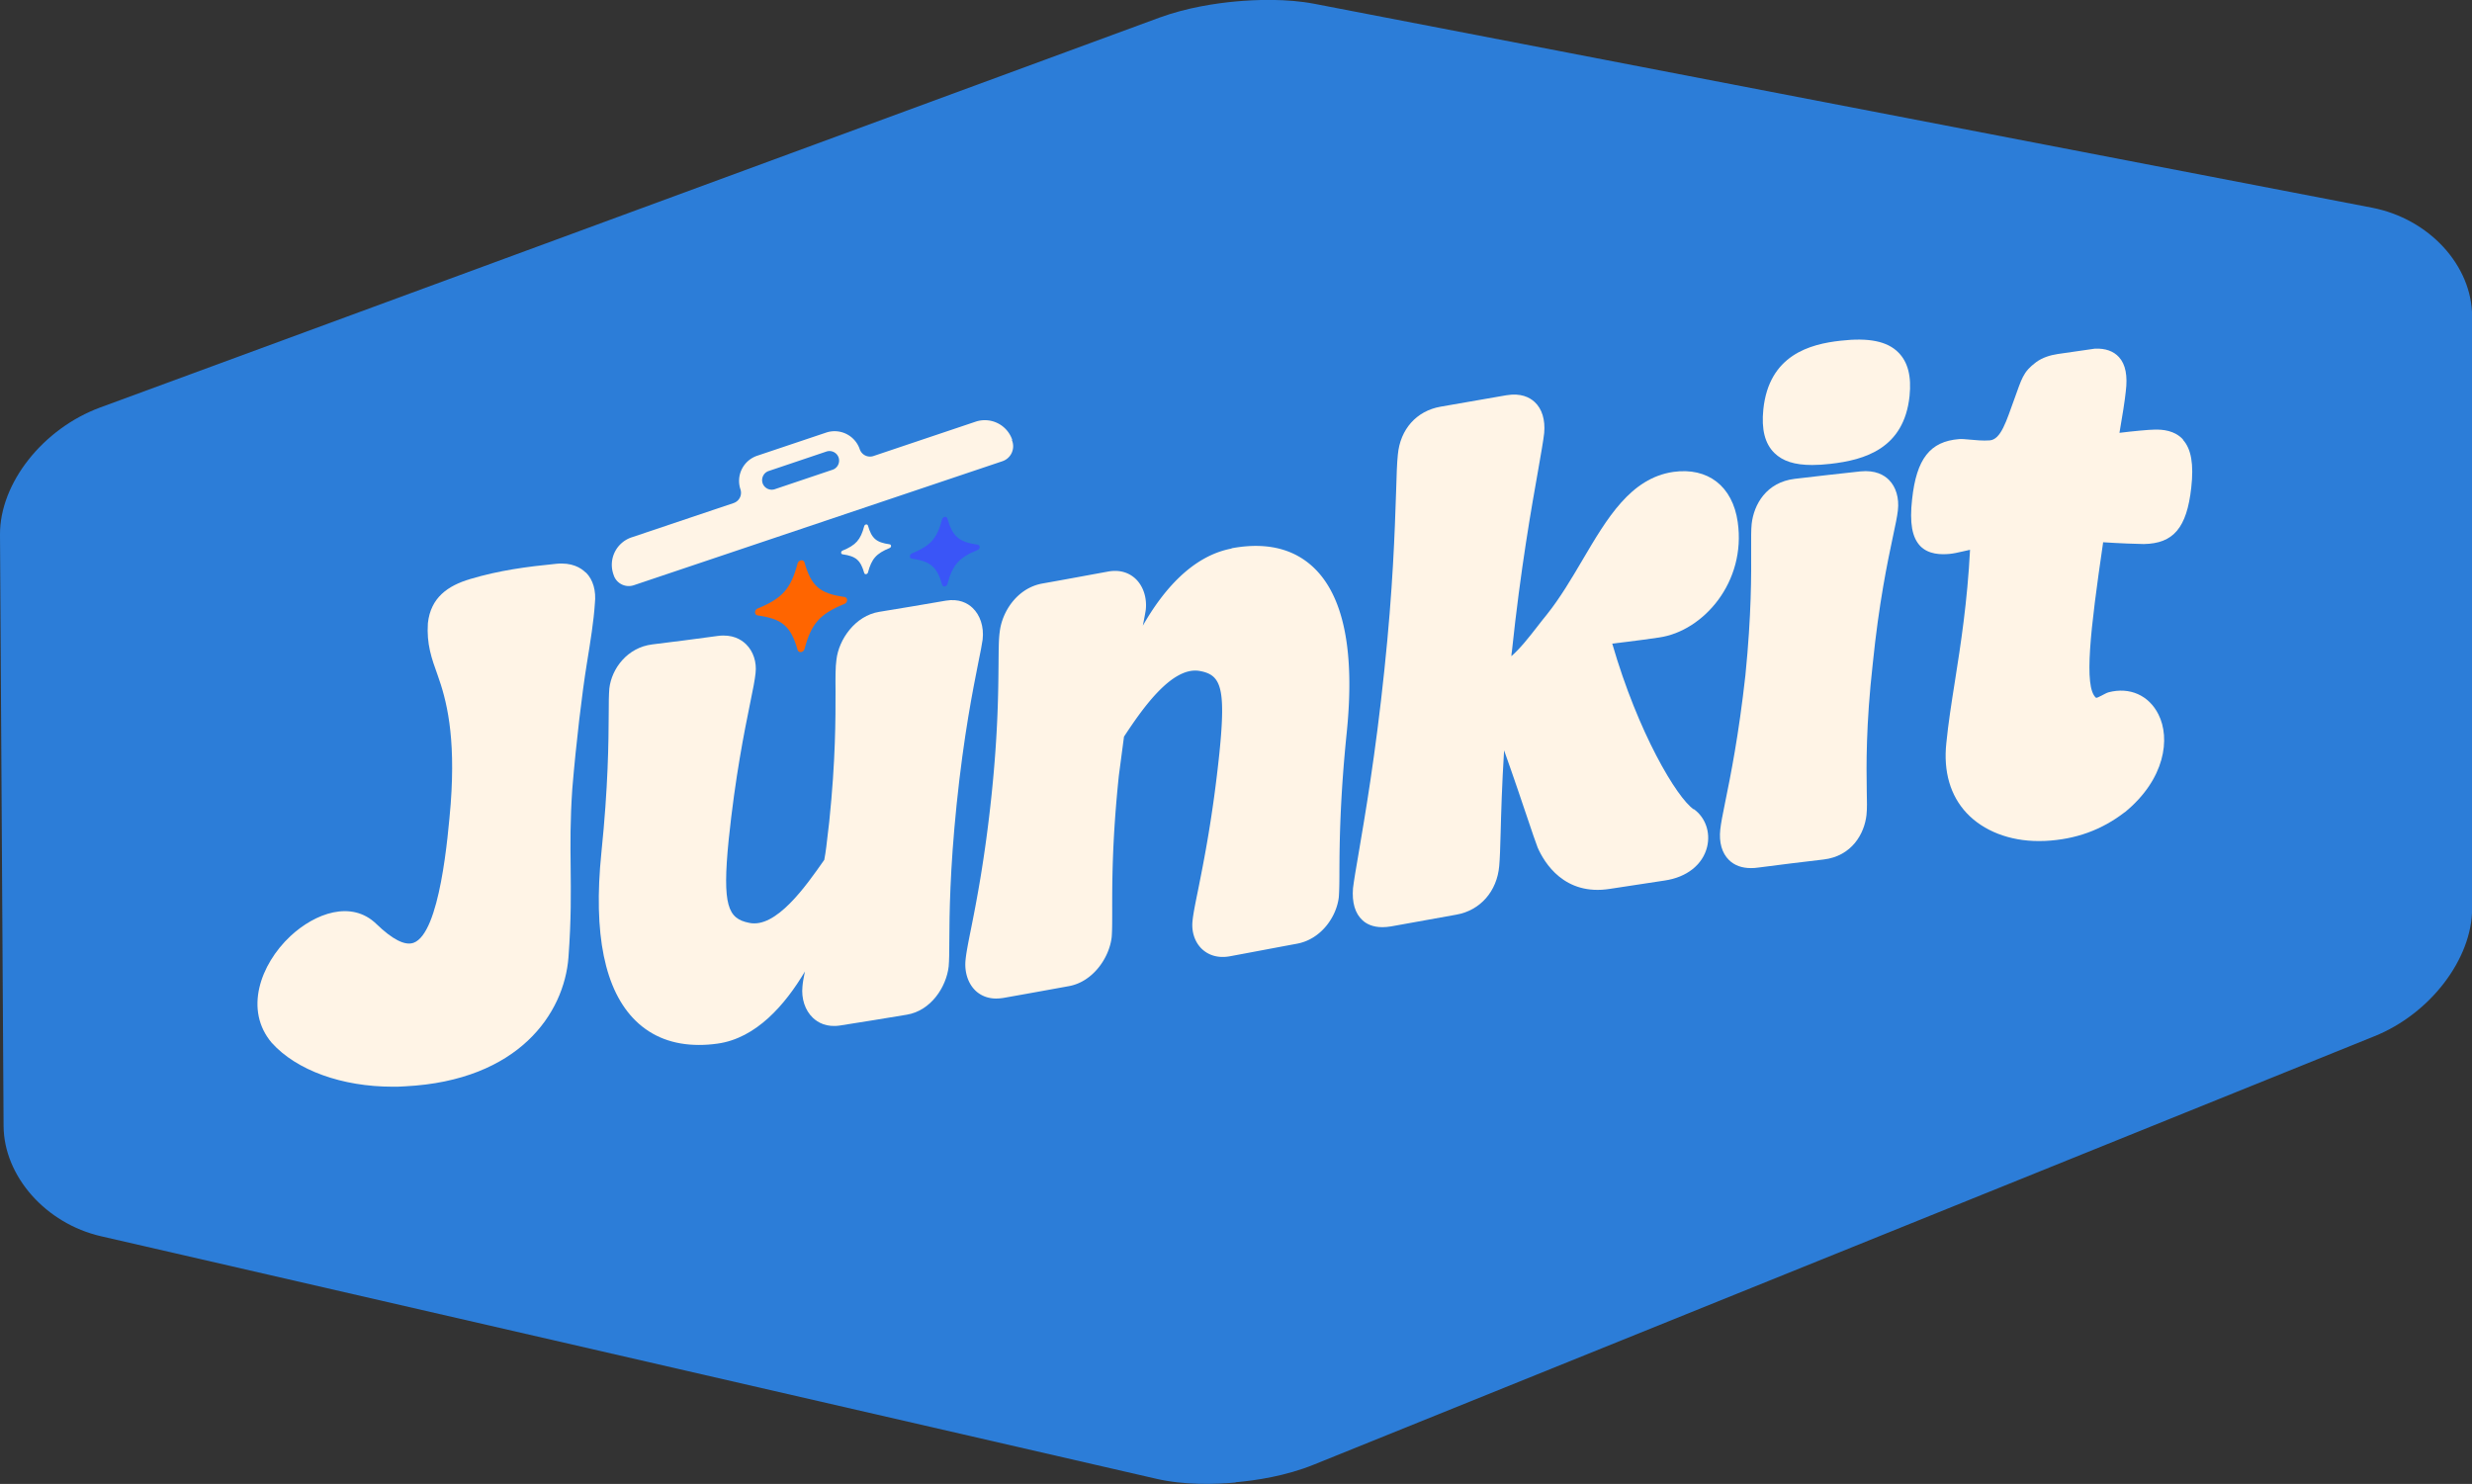
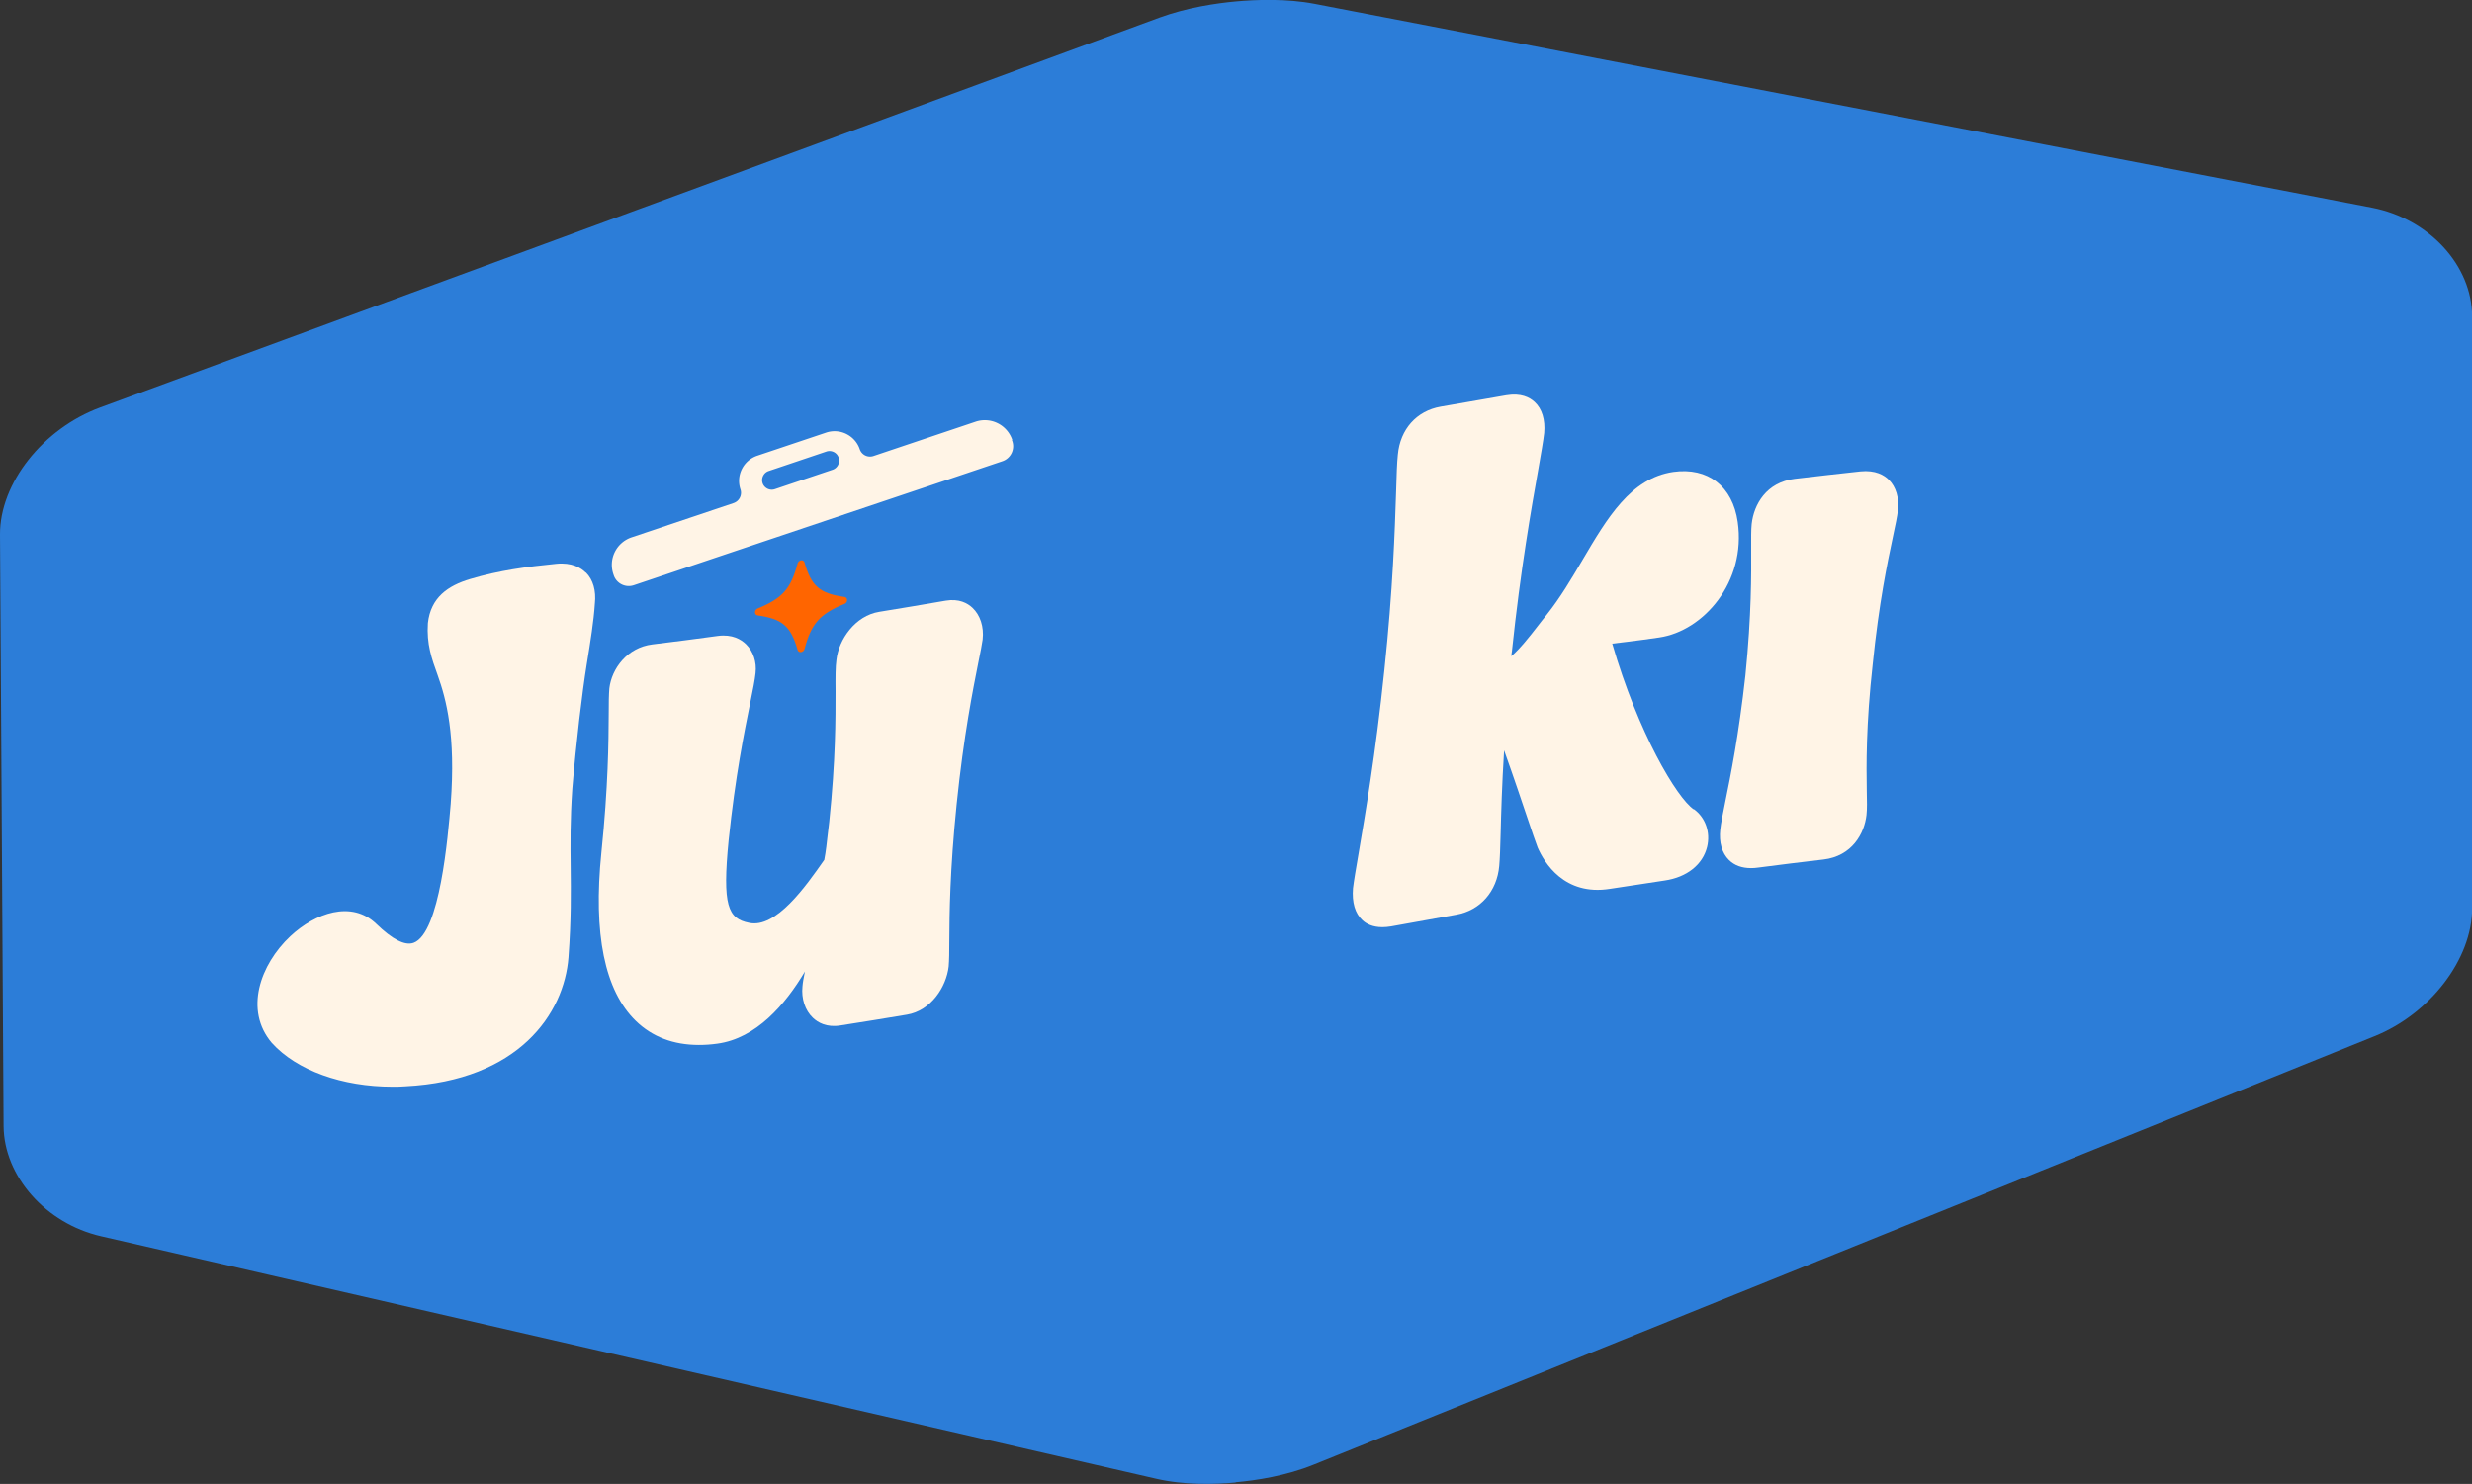
<svg xmlns="http://www.w3.org/2000/svg" data-bbox="0 -0.007 192.91 115.816" viewBox="0 0 192.9 115.81" data-type="color">
  <rect x="0" y="0" width="192.9" height="115.81" fill="#333333" stroke="none" />
  <g>
    <path d="M96.42 115.7c-1.62.15-4.01.22-6.23-.3L7.88 96.48C3.57 95.49.31 91.8.28 87.89L0 41.72c-.02-4 3.34-8.27 7.82-9.92L90.49 1.37C92.62.59 94.91.25 96.46.11s3.94-.23 6.12.19l82.52 15.91c4.45.86 7.81 4.51 7.81 8.5V70.9c0 3.93-3.27 8.22-7.62 9.97l-82.78 33.44c-2.17.88-4.5 1.23-6.08 1.37Z" fill="#2c7dd8" data-color="1" />
    <path d="M65.9 47.13c-1.93.79-2.59 1.53-3.12 3.52-.08.28-.47.34-.54.07-.53-1.85-1.19-2.42-3.12-2.69-.27-.04-.27-.43 0-.54 1.93-.79 2.59-1.53 3.12-3.52.08-.28.47-.34.54-.07.53 1.85 1.19 2.42 3.12 2.69.27.04.27.43 0 .54" fill="#ff6500" data-color="2" />
-     <path d="M76.29 42.92c-1.46.6-1.96 1.16-2.36 2.67-.06.21-.35.25-.41.05-.4-1.4-.9-1.83-2.36-2.04-.21-.03-.21-.32 0-.41 1.46-.6 1.96-1.16 2.36-2.67.06-.21.35-.25.41-.05.4 1.4.9 1.83 2.36 2.04.21.03.21.32 0 .41" fill="#3a55f7" data-color="3" />
-     <path d="M69.42 42.77c-1.04.43-1.4.83-1.69 1.91-.04.15-.25.18-.29.04-.29-1-.64-1.31-1.69-1.46-.15-.02-.15-.23 0-.29 1.04-.43 1.4-.83 1.69-1.91.04-.15.25-.18.29-.04.29 1 .64 1.31 1.69 1.46.15.02.15.23 0 .29" fill="#fff4e6" data-color="4" />
    <path d="M45.71 44.69c-.38-.38-1.09-.81-2.3-.69-2.32.23-4.44.51-6.72 1.19-1.75.52-3.08 1.45-3.3 3.44-.11 1.64.29 2.76.76 4.06.68 1.9 1.42 4.68 1.02 10.04-.21 2.5-.84 10.11-2.9 10.85-.67.24-1.65-.26-2.91-1.48-1.93-1.86-4.76-.85-6.71.97-2.35 2.21-3.61 5.77-1.44 8.32 1.94 2.15 5.49 3.42 9.42 3.42.33 0 .65 0 .99-.03 8.87-.45 12.41-5.7 12.74-10.07.22-2.99.19-5.04.17-7.02-.02-1.87-.04-3.64.13-6.14.3-3.61.76-7.45 1.13-9.74.29-1.79.54-3.33.63-4.71.11-1-.14-1.86-.7-2.42Z" fill="#fff4e6" data-color="4" />
    <path d="M76.68 49.92v-.02c.11-.98-.19-1.9-.8-2.47-.37-.35-1.04-.73-2.09-.55-1.73.3-3.45.59-5.18.87-1.87.3-3.16 2.15-3.34 3.74-.08.55-.08 1.35-.07 2.46 0 2.13.01 5.34-.49 10.17-.04.32-.07.63-.11.93-.08.71-.15 1.39-.28 2.06l-.03.04c-1.4 2-3.74 5.34-5.84 4.87-1.64-.33-2.1-1.32-1.59-6.46.52-4.99 1.22-8.43 1.68-10.7.22-1.06.37-1.83.42-2.33.1-.86-.18-1.7-.74-2.25-.39-.38-1.08-.8-2.21-.65-1.74.24-3.46.46-5.1.66-1.97.24-3.18 1.9-3.36 3.43-.04.47-.05 1.14-.05 2.06-.01 2.1-.04 5.6-.57 10.75-.65 6.36.25 10.78 2.69 13.15 1.28 1.24 2.93 1.87 4.92 1.87.46 0 .93-.03 1.43-.1 3.04-.41 5.31-3.05 6.84-5.63-.1.49-.17.88-.19 1.16-.1.95.2 1.87.81 2.45.39.37 1.07.77 2.14.6q2.595-.405 5.19-.84c1.89-.31 3.09-2.17 3.27-3.77.04-.47.05-1.12.05-2.02.01-2.03.04-5.44.57-10.62.56-5.43 1.28-8.99 1.7-11.11.16-.78.27-1.34.33-1.76Z" fill="#fff4e6" data-color="4" />
-     <path d="M96.11 42.81c-3.08.58-5.36 3.27-6.93 6.02.1-.51.18-.92.23-1.24.1-.95-.2-1.86-.81-2.43-.39-.36-1.08-.75-2.15-.55-1.7.31-3.41.63-5.11.93-1.95.35-3.15 2.18-3.33 3.79-.08.56-.08 1.37-.09 2.49-.02 2.13-.04 5.35-.54 10.18-.52 5.01-1.21 8.51-1.63 10.6-.21 1.04-.35 1.78-.4 2.28-.11.97.19 1.89.79 2.45.31.29.83.6 1.6.6a4 4 0 0 0 .57-.05c1.7-.3 3.41-.61 5.11-.92 1.86-.34 3.15-2.21 3.33-3.83.04-.47.04-1.13.04-2.03 0-2.03-.02-5.43.52-10.58l.4-3.03c1.31-1.98 3.67-5.49 5.88-5.13 1.66.29 2.09 1.21 1.57 6.36-.52 5.02-1.22 8.49-1.68 10.79-.22 1.07-.37 1.84-.42 2.34-.1.87.18 1.7.75 2.23.39.36 1.1.76 2.22.54 1.73-.32 3.45-.65 5.18-.97 1.89-.35 3.08-2.11 3.26-3.61.04-.47.05-1.14.05-2.07.01-2.1.04-5.6.57-10.79.65-6.38-.24-10.74-2.66-12.96-1.57-1.44-3.7-1.92-6.33-1.43Z" fill="#fff4e6" data-color="4" />
-     <path d="M132.18 63.16h-.02c-1.31-.9-4.33-5.95-6.35-12.93 0 0 2.08-.24 3.67-.48 3.44-.5 6.8-4.33 6.12-9.02-.4-2.78-2.32-4.28-5.03-3.9-3.32.49-5.15 3.59-7.08 6.87-.86 1.46-1.75 2.97-2.79 4.27-.24.29-.48.6-.72.91-.65.84-1.37 1.75-2.04 2.33 0-.13.02-.26.04-.38.68-6.46 1.54-11.27 2.05-14.15.23-1.32.4-2.27.47-2.89.09-1.03-.17-1.89-.75-2.42-.38-.35-1.06-.72-2.22-.52-1.71.29-3.41.59-5.12.89-1.88.33-3.15 1.77-3.33 3.74-.07.63-.1 1.62-.14 2.98-.1 2.97-.24 7.45-.91 13.81-.69 6.64-1.53 11.48-2.02 14.37-.21 1.22-.36 2.1-.43 2.68-.09 1.11.16 1.97.74 2.5.29.27.78.54 1.55.54.21 0 .43-.02.68-.06 1.7-.31 3.41-.61 5.11-.92 1.85-.33 3.16-1.82 3.33-3.8.05-.55.08-1.39.11-2.56.04-1.55.1-3.71.27-6.46.79 2.21 1.4 4.04 1.85 5.37.34 1 .58 1.73.77 2.22.51 1.16 2.07 3.79 5.64 3.22 1.42-.22 2.84-.44 4.27-.65 1.73-.25 2.97-1.24 3.31-2.62.28-1.14-.13-2.3-1.03-2.95Z" fill="#fff4e6" data-color="4" />
+     <path d="M132.18 63.16h-.02c-1.31-.9-4.33-5.95-6.35-12.93 0 0 2.08-.24 3.67-.48 3.44-.5 6.8-4.33 6.12-9.02-.4-2.78-2.32-4.28-5.03-3.9-3.32.49-5.15 3.59-7.08 6.87-.86 1.46-1.75 2.97-2.79 4.27-.24.29-.48.6-.72.91-.65.84-1.37 1.75-2.04 2.33 0-.13.02-.26.04-.38.68-6.46 1.54-11.27 2.05-14.15.23-1.32.4-2.27.47-2.89.09-1.03-.17-1.89-.75-2.42-.38-.35-1.06-.72-2.22-.52-1.71.29-3.41.59-5.12.89-1.88.33-3.15 1.77-3.33 3.74-.07.63-.1 1.62-.14 2.98-.1 2.97-.24 7.45-.91 13.81-.69 6.64-1.53 11.48-2.02 14.37-.21 1.22-.36 2.1-.43 2.68-.09 1.11.16 1.97.74 2.5.29.27.78.54 1.55.54.21 0 .43-.02.68-.06 1.7-.31 3.41-.61 5.11-.92 1.85-.33 3.16-1.82 3.33-3.8.05-.55.08-1.39.11-2.56.04-1.55.1-3.71.27-6.46.79 2.21 1.4 4.04 1.85 5.37.34 1 .58 1.73.77 2.22.51 1.16 2.07 3.79 5.64 3.22 1.42-.22 2.84-.44 4.27-.65 1.73-.25 2.97-1.24 3.31-2.62.28-1.14-.13-2.3-1.03-2.95" fill="#fff4e6" data-color="4" />
    <path d="M145.17 36.79c-1.69.18-3.41.38-5.12.58-2.22.27-3.19 2-3.36 3.52-.05.47-.04 1.11-.04 2 .01 1.89.03 5.05-.45 9.82-.52 4.68-1.15 7.8-1.57 9.86-.2.98-.34 1.69-.39 2.17-.11 1 .13 1.84.68 2.38.43.42 1 .63 1.72.63.17 0 .36-.01.55-.04 1.72-.22 3.43-.44 5.1-.63 2.23-.26 3.2-2.03 3.36-3.48.05-.46.04-1.07.02-1.93-.03-1.89-.07-5.06.47-9.88.48-4.74 1.16-7.97 1.57-9.9.2-.93.34-1.6.39-2.06.11-.96-.15-1.83-.7-2.38-.37-.37-1.05-.78-2.23-.66" fill="#fff4e6" data-color="4" />
-     <path d="M143.63 26.59c-2.38.26-5.59 1.11-6.03 5.36-.16 1.56.12 2.67.86 3.4.65.64 1.58.94 2.95.94.43 0 .91-.03 1.43-.09 2.65-.3 5.74-1.18 6.17-5.29.16-1.55-.13-2.66-.88-3.41-.87-.87-2.3-1.16-4.5-.91" fill="#fff4e6" data-color="4" />
-     <path d="M170.35 34.3c-.65-.71-1.59-.79-2.23-.77-.41 0-1.68.12-2.73.25.22-1.24.43-2.6.49-3.2.16-1.25-.01-2.14-.53-2.71-.43-.47-1.05-.69-1.87-.66l-2.91.42c-.6.09-1.2.28-1.69.64-1.03.77-1.11 1.28-1.71 2.92s-1.02 3.12-1.91 3.18c-.54.04-1.1-.02-1.55-.06-.35-.03-.62-.06-.84-.04-2.26.18-3.32 1.54-3.66 4.69-.21 1.87 0 2.99.64 3.66.65.66 1.61.67 2.28.61.31-.03.63-.1 1.06-.2q.24-.06.54-.12c-.21 4.06-.72 7.34-1.18 10.26-.27 1.7-.52 3.3-.67 4.82-.24 2.22.31 4.11 1.59 5.47 1.32 1.4 3.35 2.18 5.62 2.18.17 0 .34 0 .51-.01 2.39-.12 4.41-.86 6.2-2.24h.01c3.15-2.58 3.57-5.77 2.62-7.64-.75-1.49-2.24-2.15-3.89-1.72-.27.07-.9.5-.99.42-.95-.84-.44-5.24.56-12.08v-.05c1.17.08 2.75.14 3.18.14 2.32-.04 3.35-1.27 3.7-4.38.21-1.85 0-3.04-.64-3.75Z" fill="#fff4e6" data-color="4" />
    <path d="M78.99 34.33a2.26 2.26 0 0 0-2.86-1.42l-7.97 2.68a.846.846 0 0 1-1.07-.53 2.073 2.073 0 0 0-2.62-1.3l-5.39 1.81a2.073 2.073 0 0 0-1.3 2.62c.15.44-.09.92-.53 1.07l-7.97 2.68a2.26 2.26 0 0 0-1.42 2.86l.04.12c.23.64.93.97 1.57.75L78.21 36c.67-.22 1.02-.95.77-1.61l-.02-.06Zm-14.02 2.33-4.51 1.52a.753.753 0 0 1-.95-.47c-.13-.39.08-.82.47-.95l4.51-1.52c.39-.13.82.08.95.47s-.08.82-.47.95" fill="#fff4e6" data-color="4" />
  </g>
</svg>